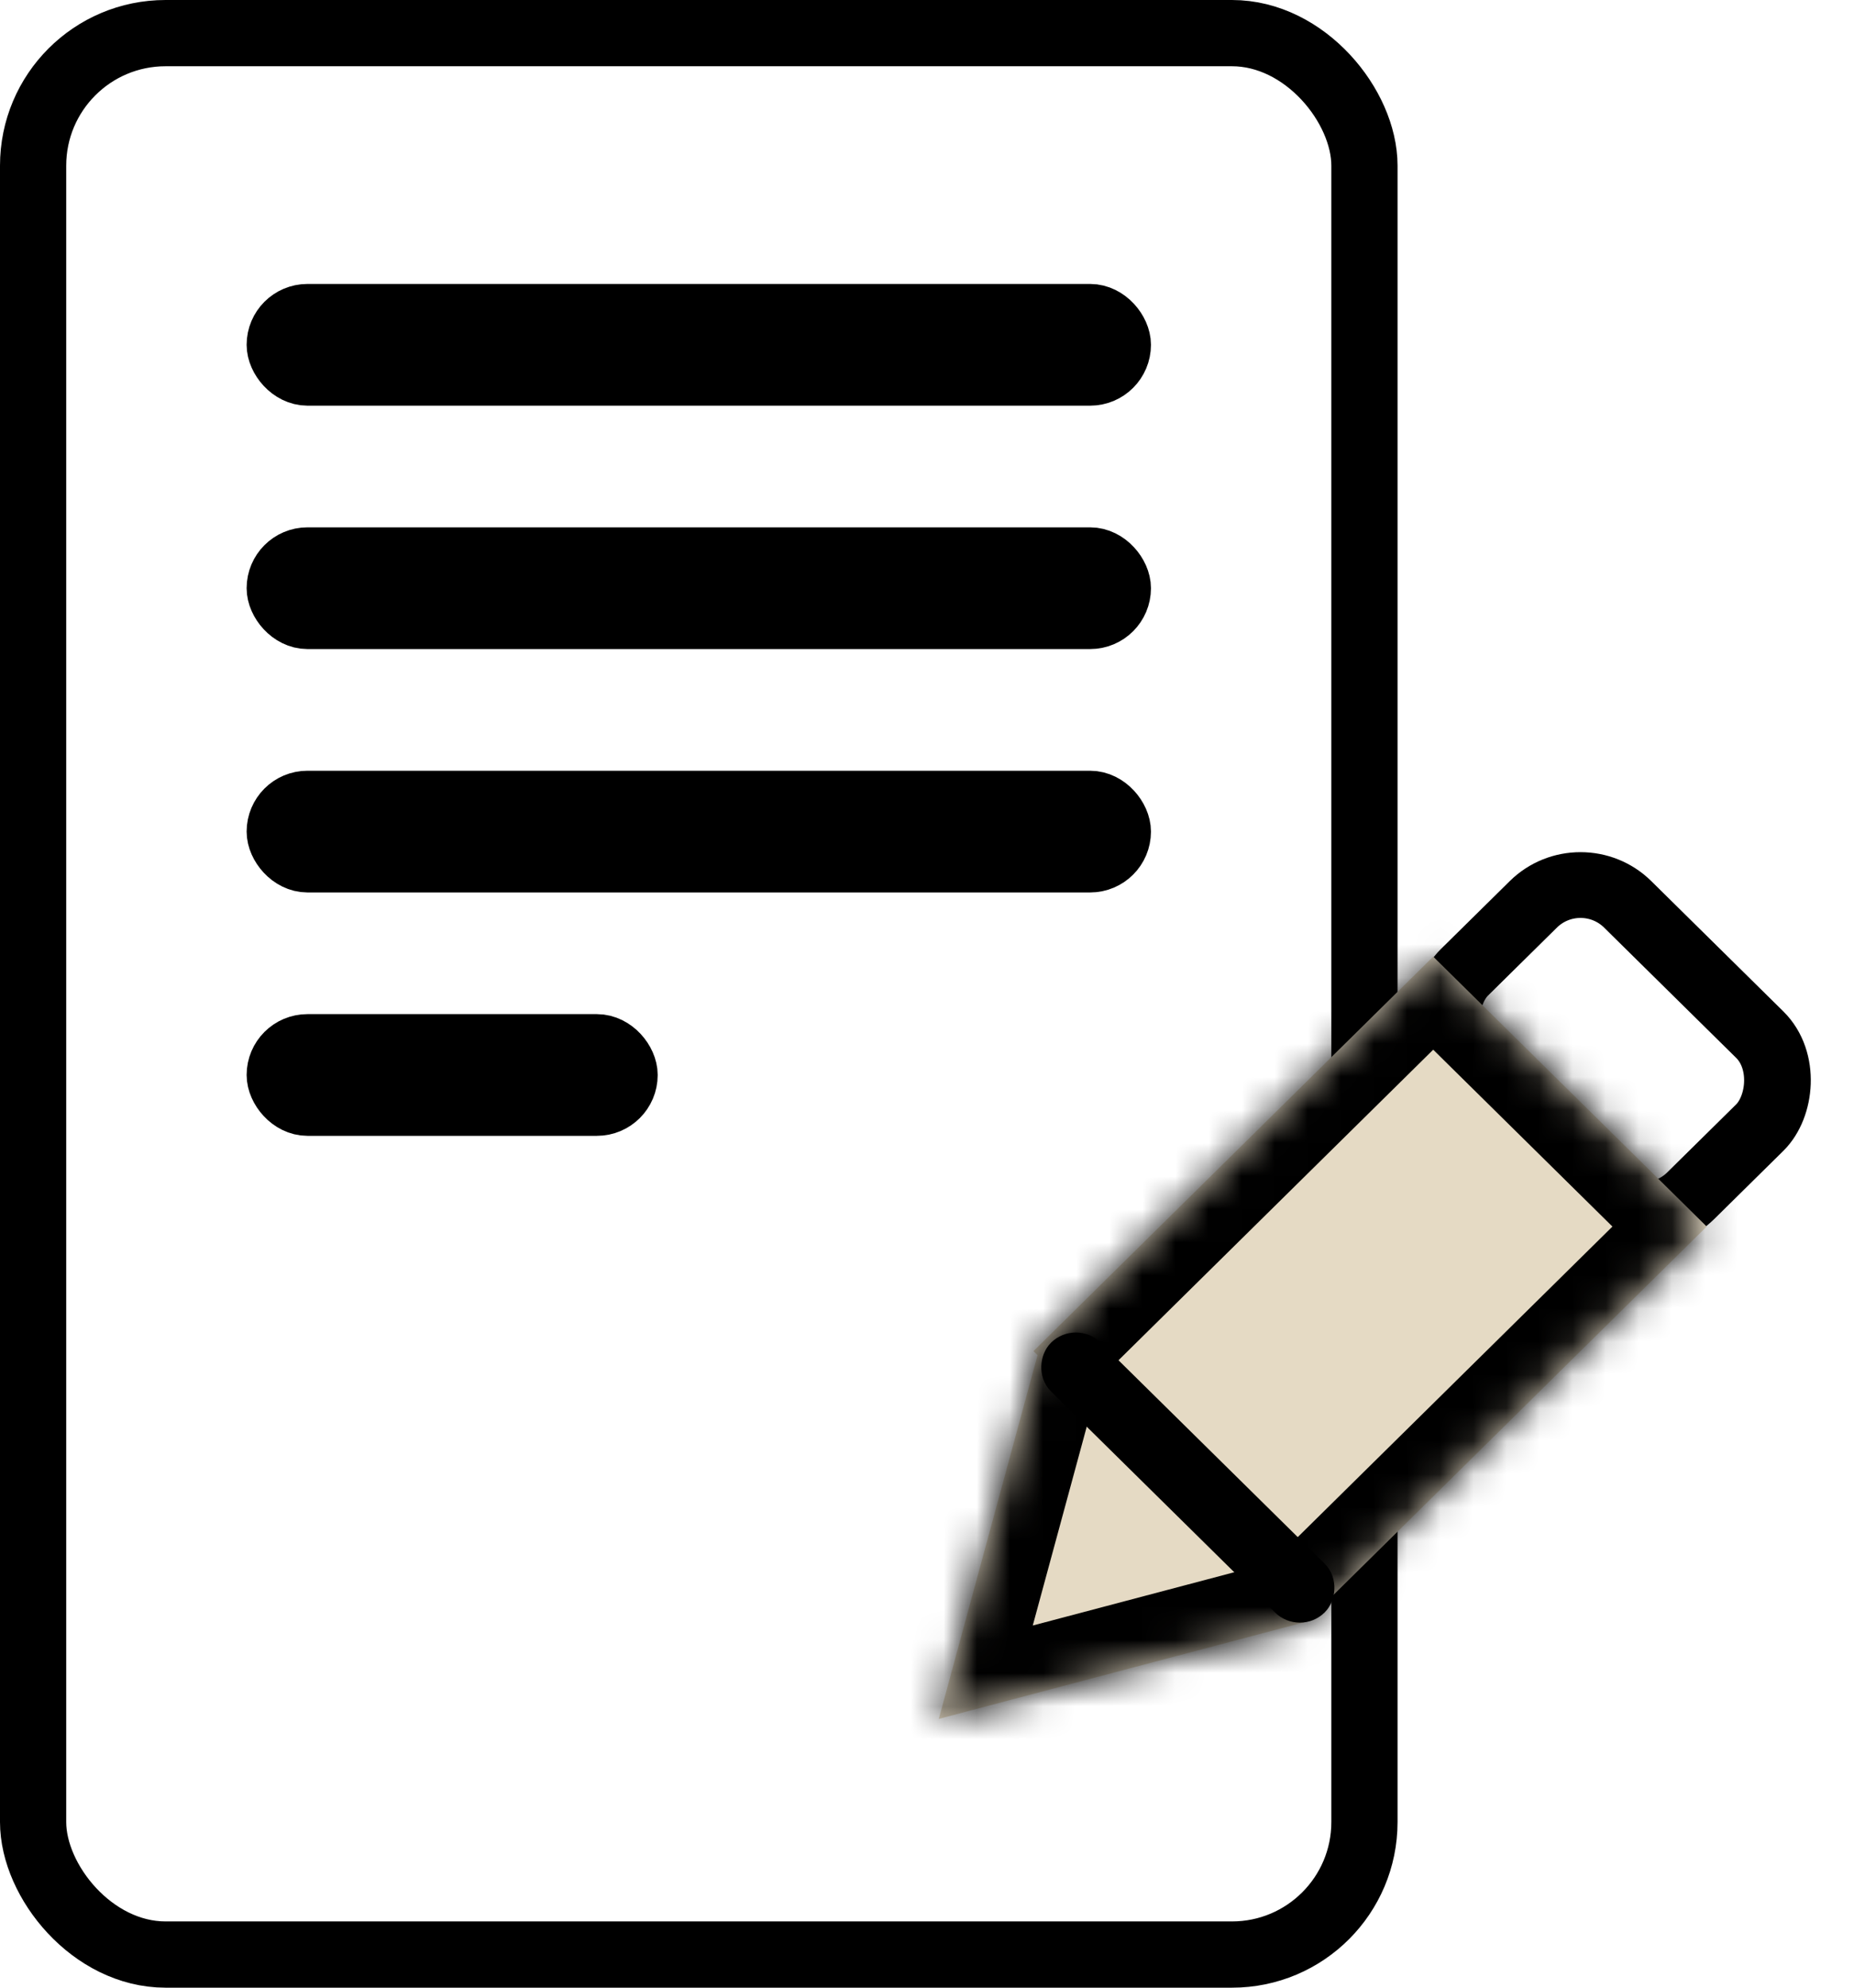
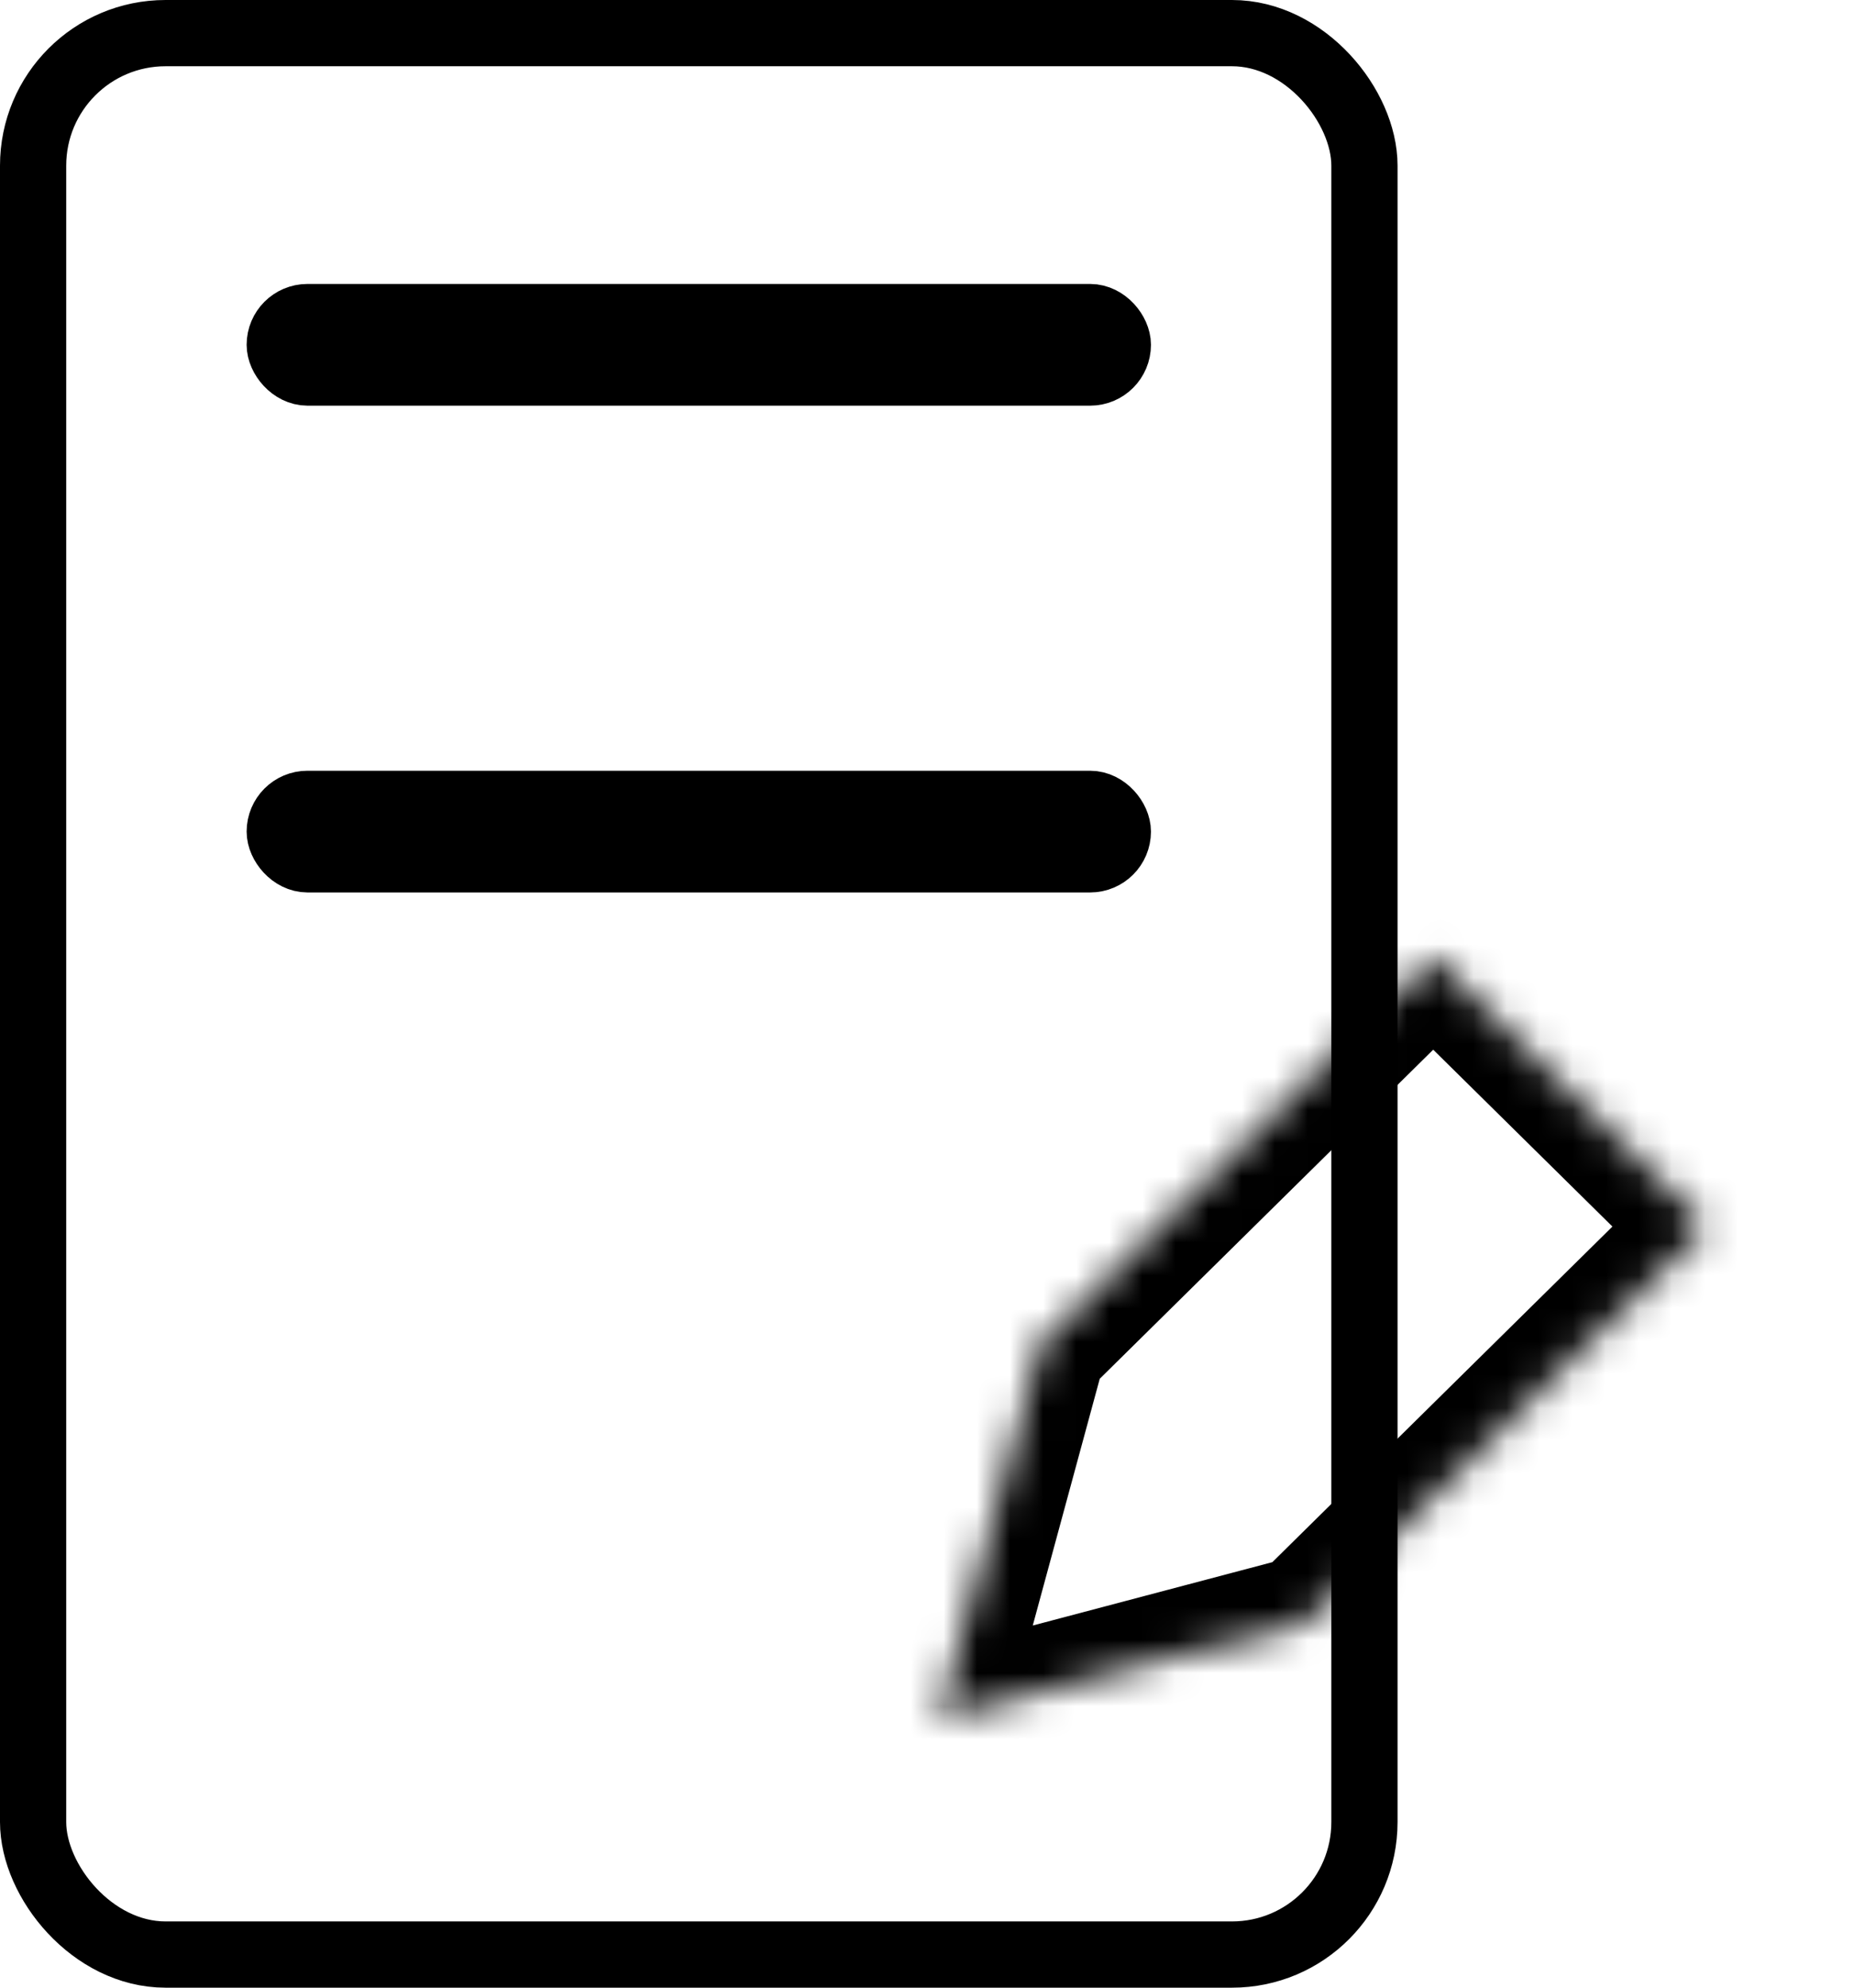
<svg xmlns="http://www.w3.org/2000/svg" width="56" height="60" viewBox="0 0 56 60" fill="none">
  <rect x="1" y="1" width="40.213" height="58" rx="4" stroke="black" stroke-width="2" />
  <rect x="8.368" y="9.49" width="25.478" height="1.837" rx="0.918" fill="#D9D9D9" stroke="black" stroke-width="1.837" />
-   <rect x="8.368" y="16.837" width="25.478" height="1.837" rx="0.918" fill="#D9D9D9" stroke="black" stroke-width="1.837" />
  <rect x="8.368" y="24.184" width="25.478" height="1.837" rx="0.918" fill="#D9D9D9" stroke="black" stroke-width="1.837" />
-   <rect x="8.368" y="31.531" width="10.579" height="1.837" rx="0.918" fill="#D9D9D9" stroke="black" stroke-width="1.837" />
-   <rect y="1.404" width="9.603" height="6.926" rx="2" transform="matrix(0.712 0.702 -0.712 0.702 48.739 24.908)" stroke="black" stroke-width="2" />
  <mask id="path-7-inside-1_212_4063" fill="white">
    <path fill-rule="evenodd" clip-rule="evenodd" d="M51.551 37.025L43.29 28.877L31.216 40.785L31.339 40.907L28.356 51.887L39.633 48.907L39.568 48.843L51.551 37.025Z" />
  </mask>
-   <path fill-rule="evenodd" clip-rule="evenodd" d="M51.551 37.025L43.29 28.877L31.216 40.785L31.339 40.907L28.356 51.887L39.633 48.907L39.568 48.843L51.551 37.025Z" fill="#E5DAC4" />
-   <path d="M43.29 28.877L44.694 27.453L43.29 26.068L41.886 27.453L43.29 28.877ZM51.551 37.025L52.956 38.449L54.4 37.025L52.956 35.601L51.551 37.025ZM31.216 40.785L29.811 39.361L28.367 40.785L29.811 42.209L31.216 40.785ZM31.339 40.907L33.269 41.431L33.576 40.304L32.744 39.483L31.339 40.907ZM28.356 51.887L26.426 51.363L25.518 54.706L28.867 53.821L28.356 51.887ZM39.633 48.907L40.144 50.841L43.534 49.945L41.037 47.483L39.633 48.907ZM39.568 48.843L38.164 47.419L36.72 48.843L38.164 50.267L39.568 48.843ZM41.886 30.301L50.147 38.449L52.956 35.601L44.694 27.453L41.886 30.301ZM32.62 42.209L44.694 30.301L41.886 27.453L29.811 39.361L32.62 42.209ZM32.744 39.483L32.62 39.361L29.811 42.209L29.935 42.331L32.744 39.483ZM30.286 52.411L33.269 41.431L29.409 40.383L26.426 51.363L30.286 52.411ZM39.122 46.973L27.845 49.953L28.867 53.821L40.144 50.841L39.122 46.973ZM38.164 50.267L38.229 50.331L41.037 47.483L40.973 47.419L38.164 50.267ZM50.147 35.601L38.164 47.419L40.973 50.267L52.956 38.449L50.147 35.601Z" fill="black" mask="url(#path-7-inside-1_212_4063)" />
-   <rect y="0.738" width="10.552" height="1.051" rx="0.525" transform="matrix(0.712 0.702 -0.712 0.702 33.022 40.011)" stroke="black" stroke-width="1.051" />
+   <path d="M43.29 28.877L44.694 27.453L43.29 26.068L41.886 27.453L43.29 28.877ZM51.551 37.025L52.956 38.449L54.4 37.025L52.956 35.601L51.551 37.025ZM31.216 40.785L29.811 39.361L28.367 40.785L29.811 42.209L31.216 40.785ZM31.339 40.907L33.269 41.431L33.576 40.304L32.744 39.483L31.339 40.907ZM28.356 51.887L26.426 51.363L25.518 54.706L28.867 53.821L28.356 51.887ZM39.633 48.907L40.144 50.841L43.534 49.945L41.037 47.483L39.633 48.907ZM39.568 48.843L38.164 47.419L36.72 48.843L38.164 50.267L39.568 48.843ZM41.886 30.301L50.147 38.449L52.956 35.601L44.694 27.453L41.886 30.301ZM32.62 42.209L44.694 30.301L41.886 27.453L29.811 39.361ZM32.744 39.483L32.62 39.361L29.811 42.209L29.935 42.331L32.744 39.483ZM30.286 52.411L33.269 41.431L29.409 40.383L26.426 51.363L30.286 52.411ZM39.122 46.973L27.845 49.953L28.867 53.821L40.144 50.841L39.122 46.973ZM38.164 50.267L38.229 50.331L41.037 47.483L40.973 47.419L38.164 50.267ZM50.147 35.601L38.164 47.419L40.973 50.267L52.956 38.449L50.147 35.601Z" fill="black" mask="url(#path-7-inside-1_212_4063)" />
</svg>